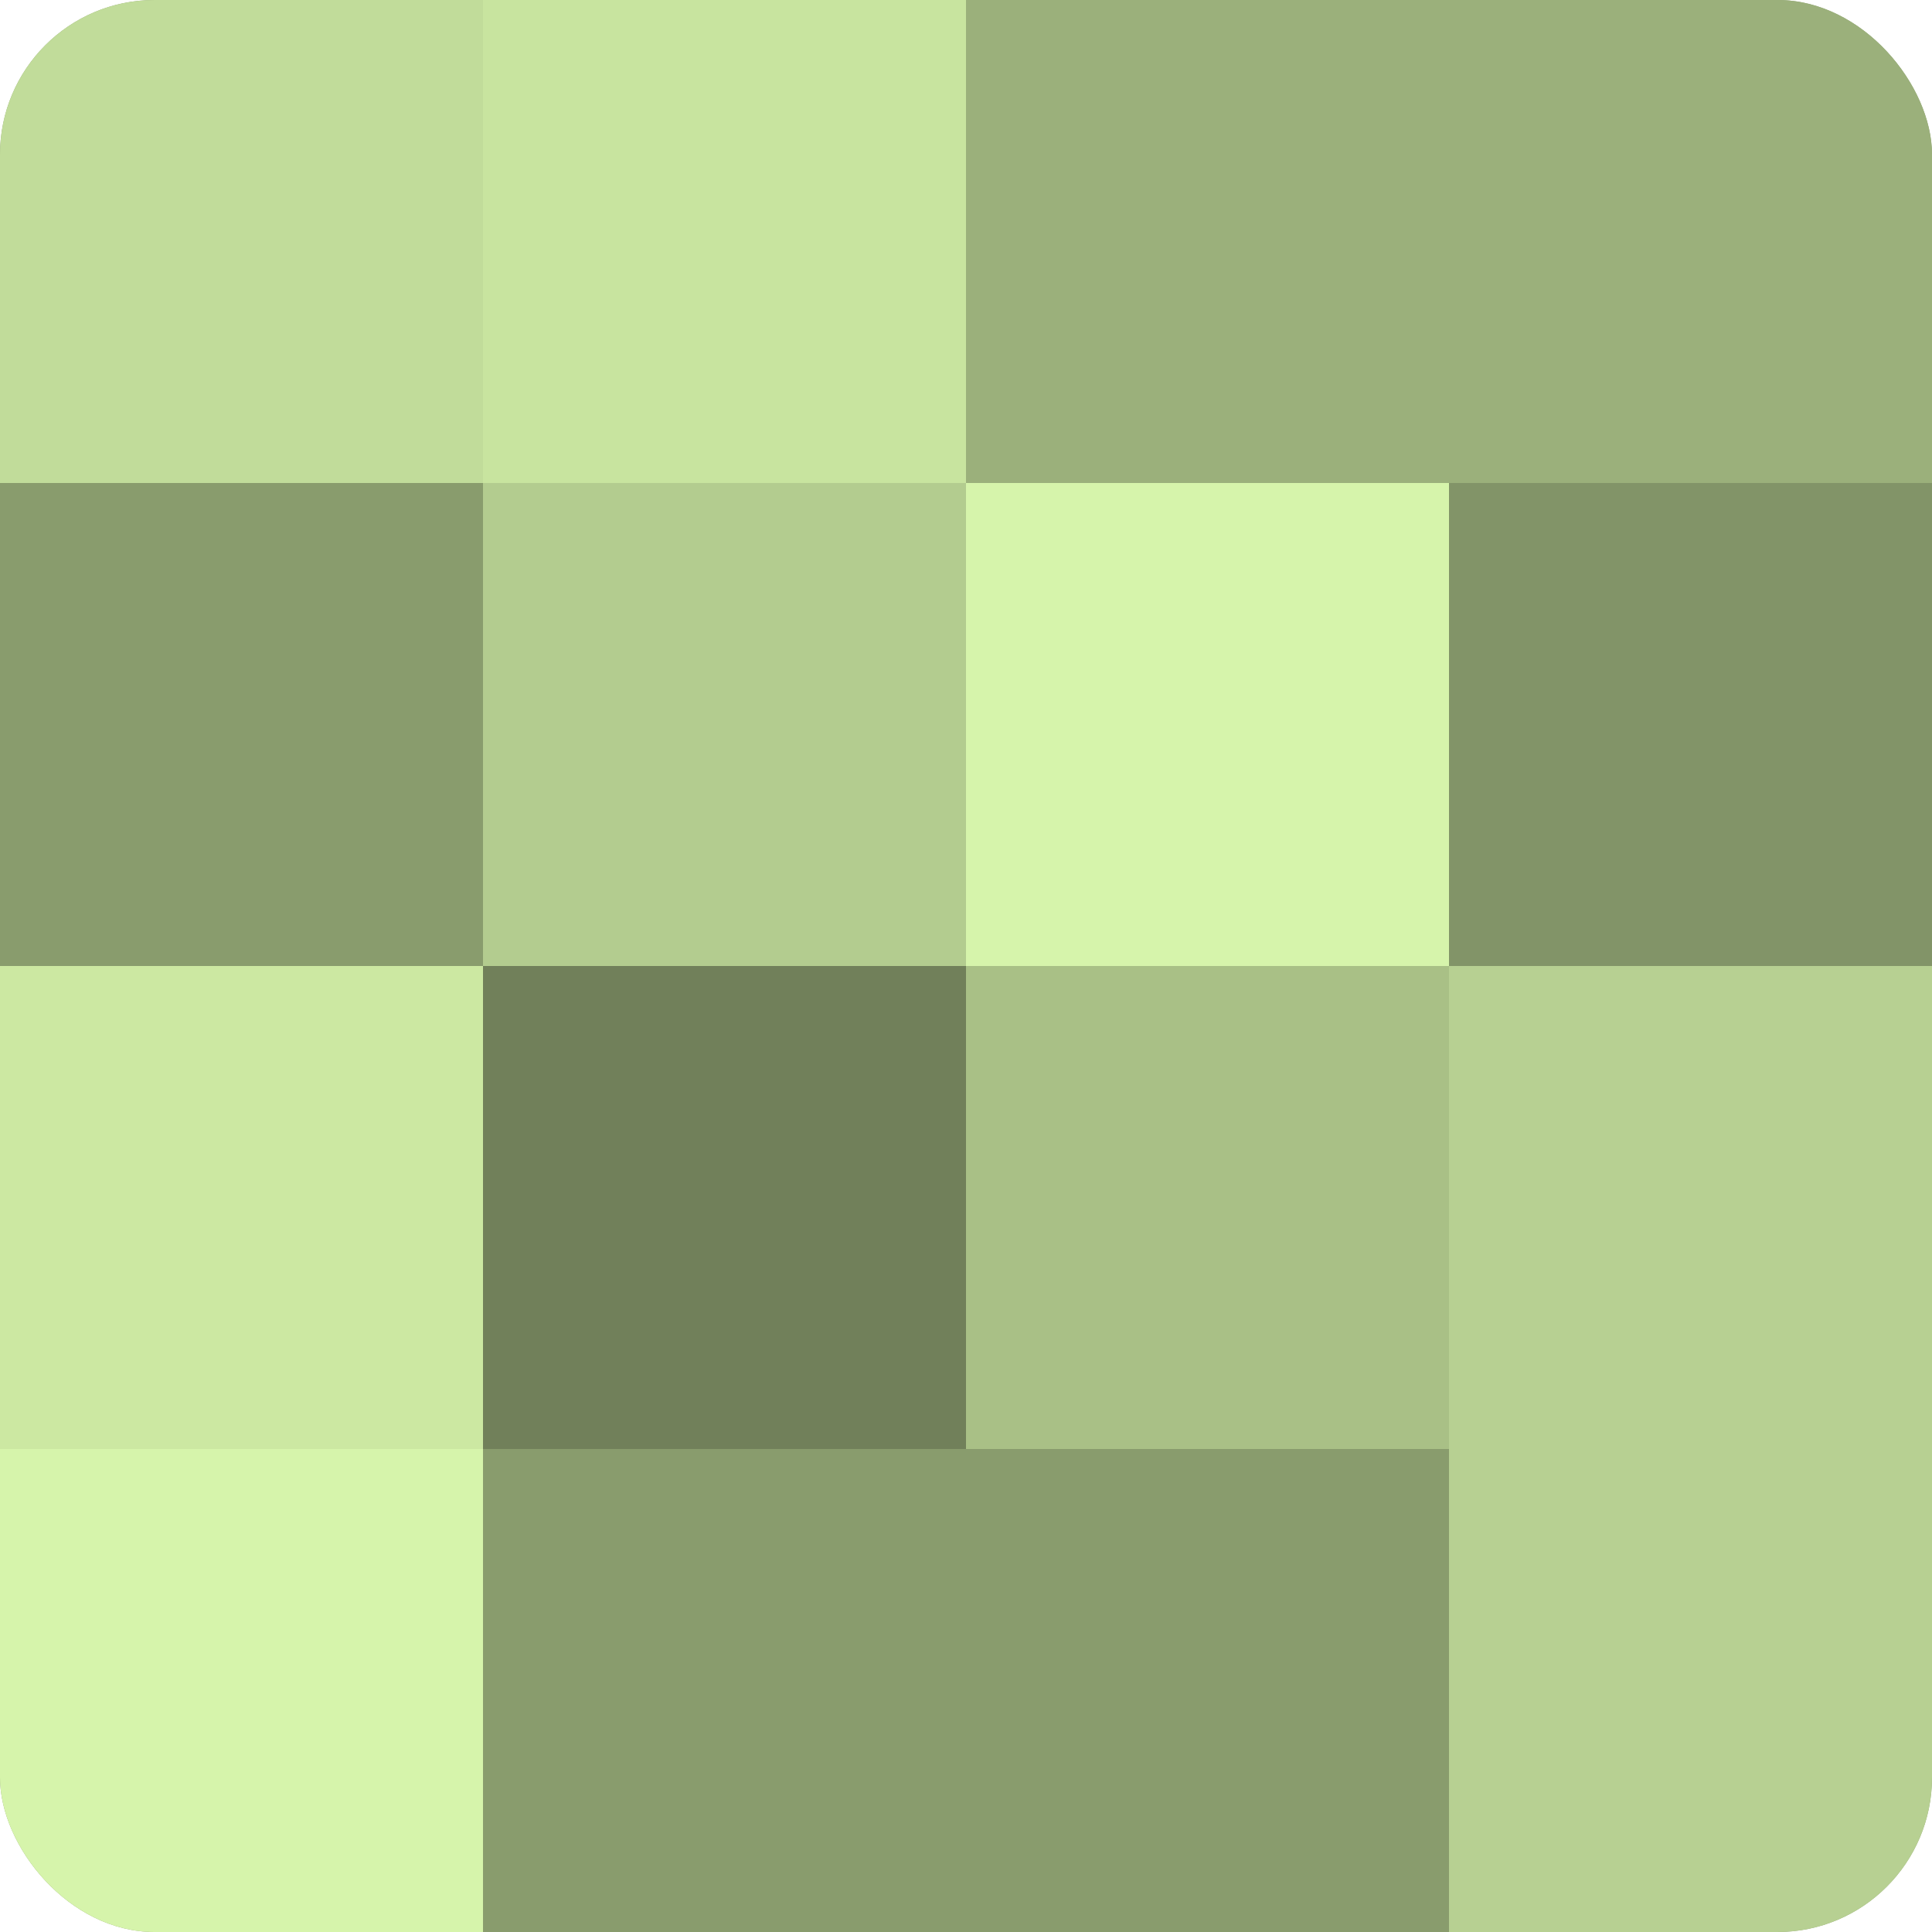
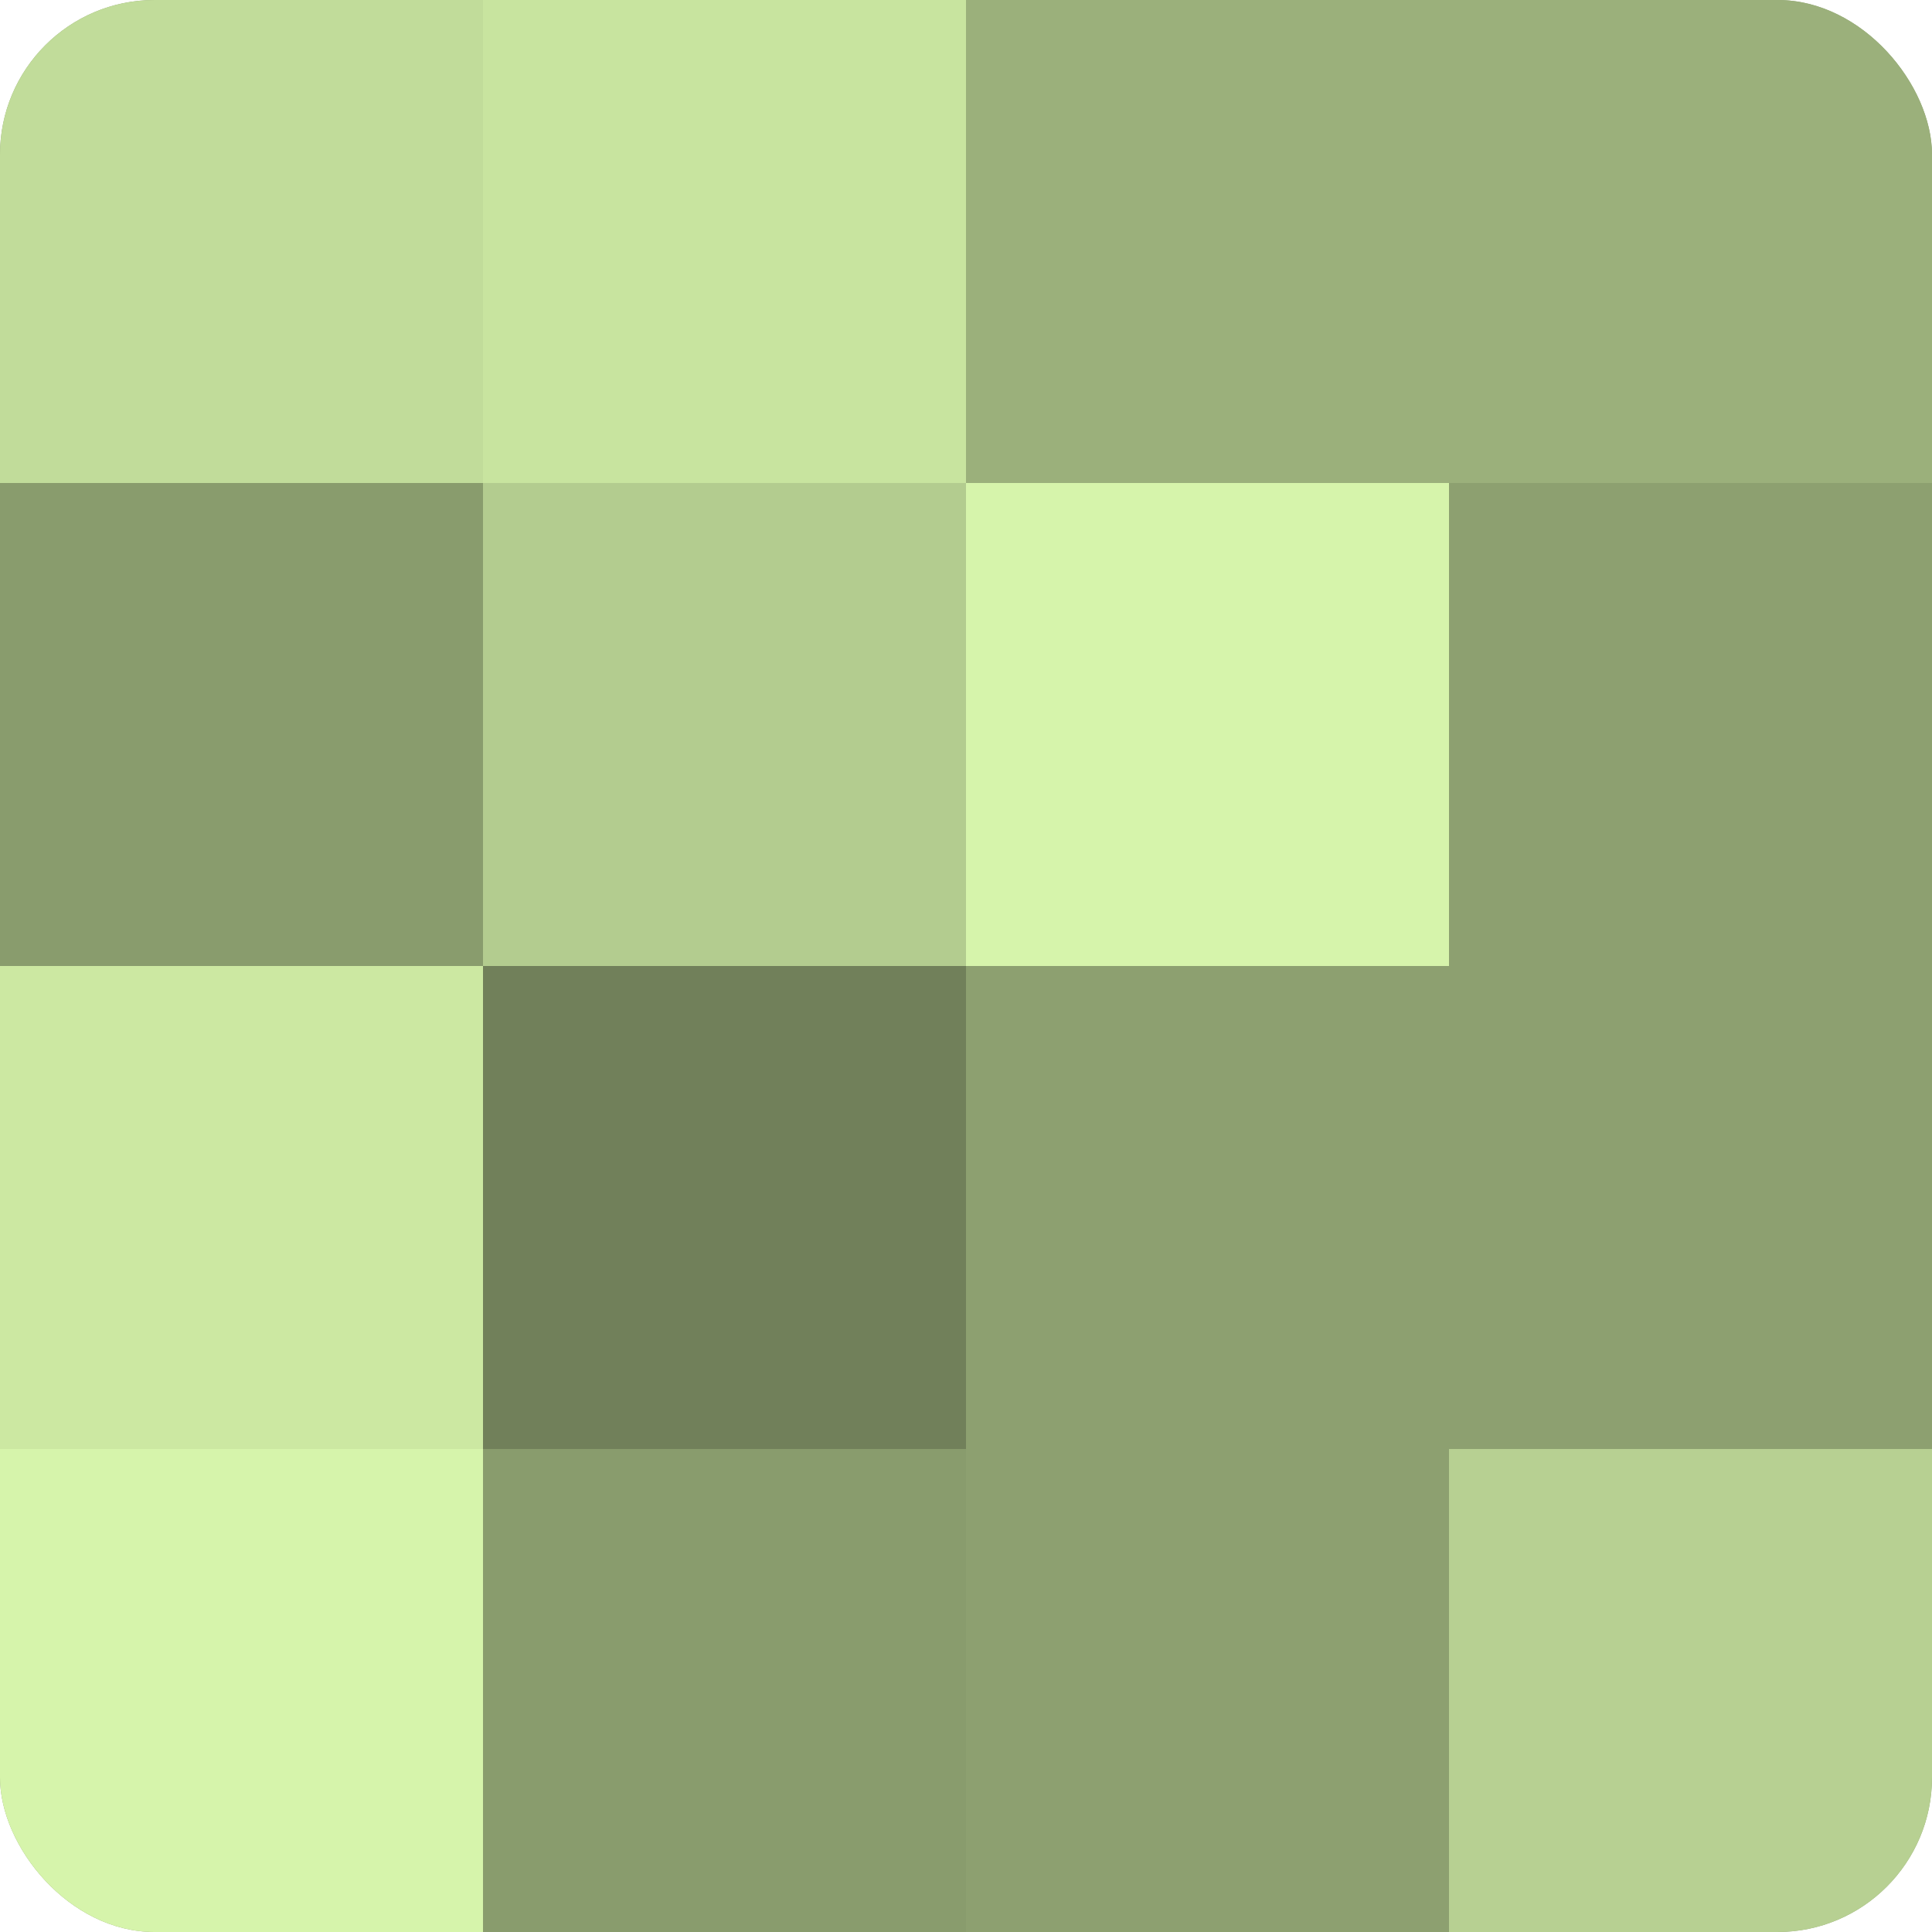
<svg xmlns="http://www.w3.org/2000/svg" width="60" height="60" viewBox="0 0 100 100" preserveAspectRatio="xMidYMid meet">
  <defs>
    <clipPath id="c" width="100" height="100">
      <rect width="100" height="100" rx="8" ry="8" />
    </clipPath>
  </defs>
  <g clip-path="url(#c)">
    <rect width="100" height="100" fill="#8da070" />
    <rect width="25" height="25" fill="#c1dc9a" />
    <rect y="25" width="25" height="25" fill="#899c6d" />
    <rect y="50" width="25" height="25" fill="#cce8a2" />
    <rect y="75" width="25" height="25" fill="#d6f4ab" />
    <rect x="25" width="25" height="25" fill="#c8e49f" />
    <rect x="25" y="25" width="25" height="25" fill="#b3cc8f" />
    <rect x="25" y="50" width="25" height="25" fill="#71805a" />
    <rect x="25" y="75" width="25" height="25" fill="#899c6d" />
    <rect x="50" width="25" height="25" fill="#9bb07b" />
    <rect x="50" y="25" width="25" height="25" fill="#d6f4ab" />
-     <rect x="50" y="50" width="25" height="25" fill="#a9c086" />
-     <rect x="50" y="75" width="25" height="25" fill="#899c6d" />
    <rect x="75" width="25" height="25" fill="#9bb07b" />
-     <rect x="75" y="25" width="25" height="25" fill="#829468" />
-     <rect x="75" y="50" width="25" height="25" fill="#b7d092" />
    <rect x="75" y="75" width="25" height="25" fill="#b7d092" />
  </g>
</svg>